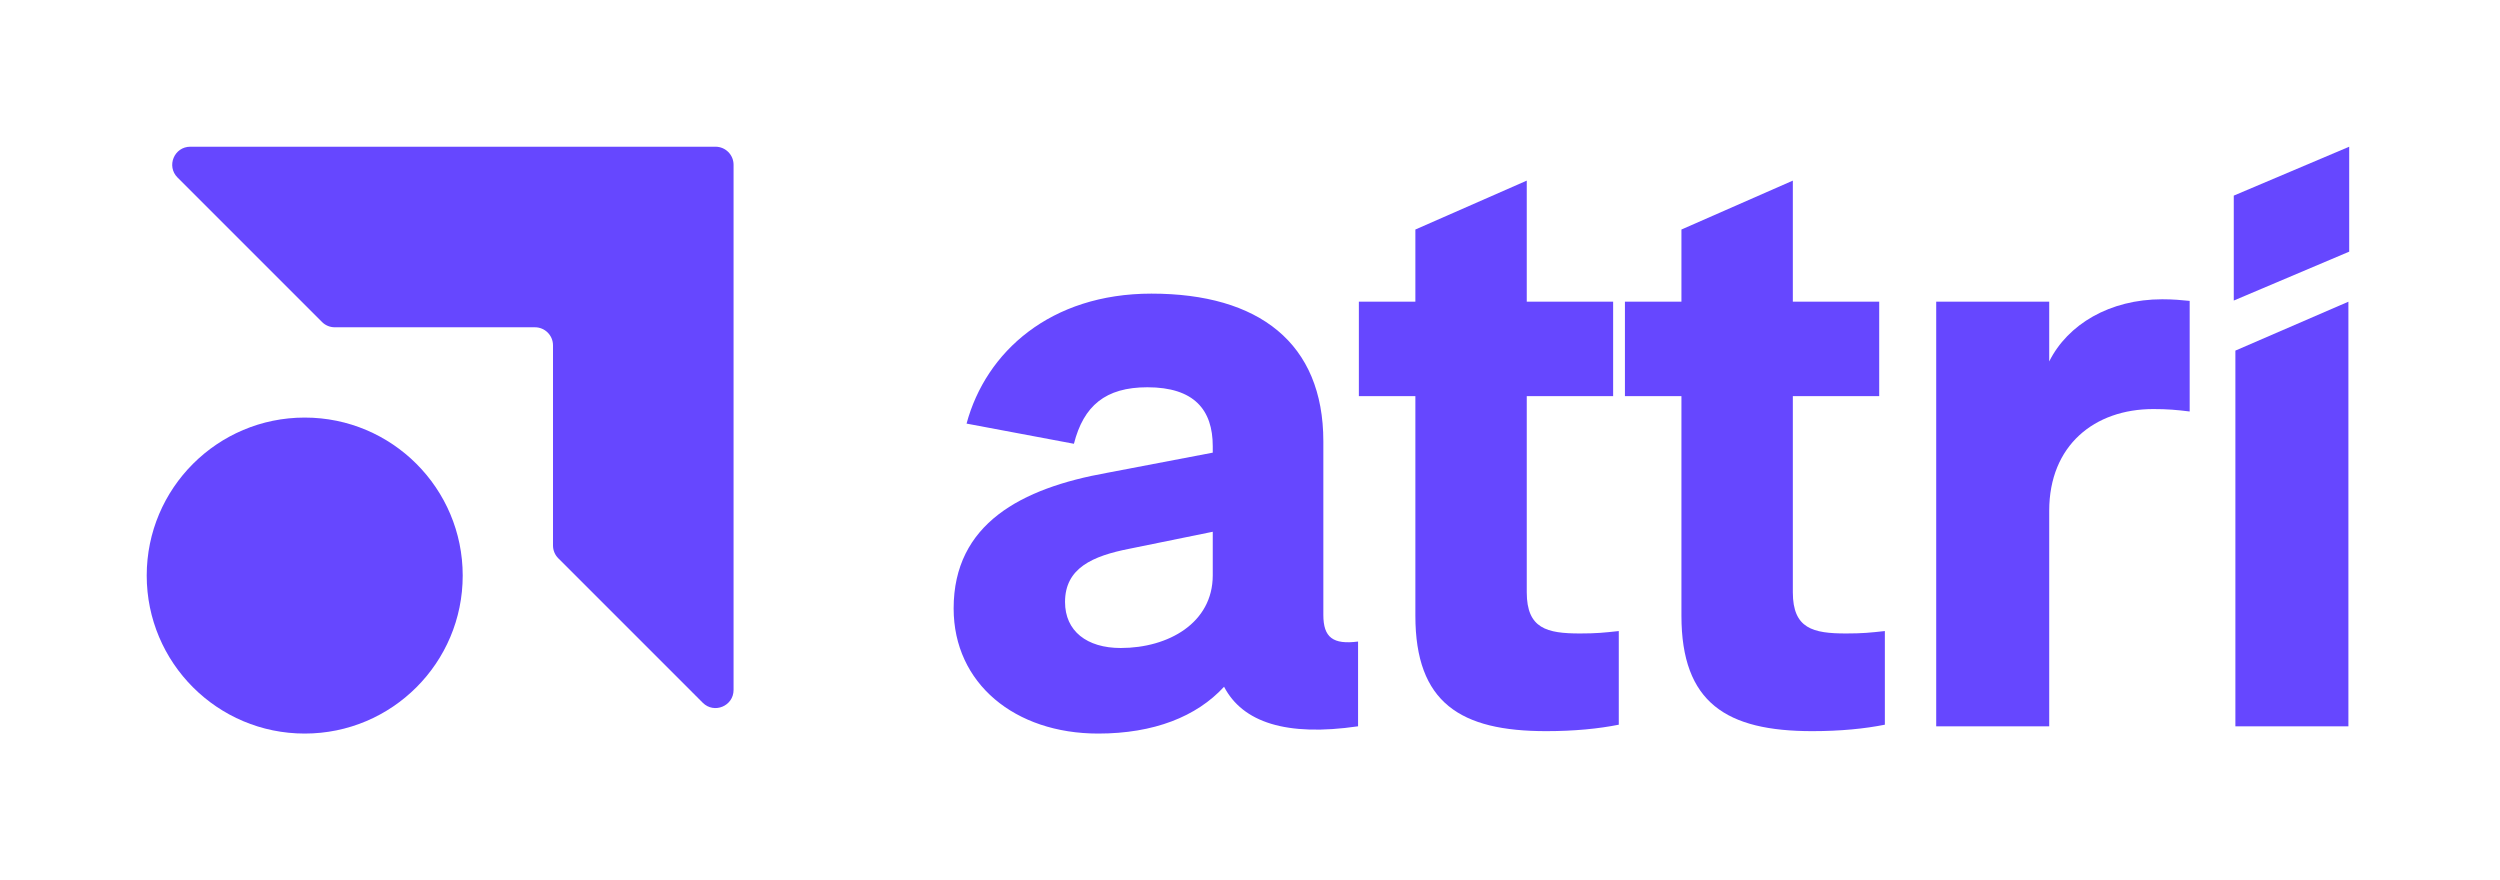
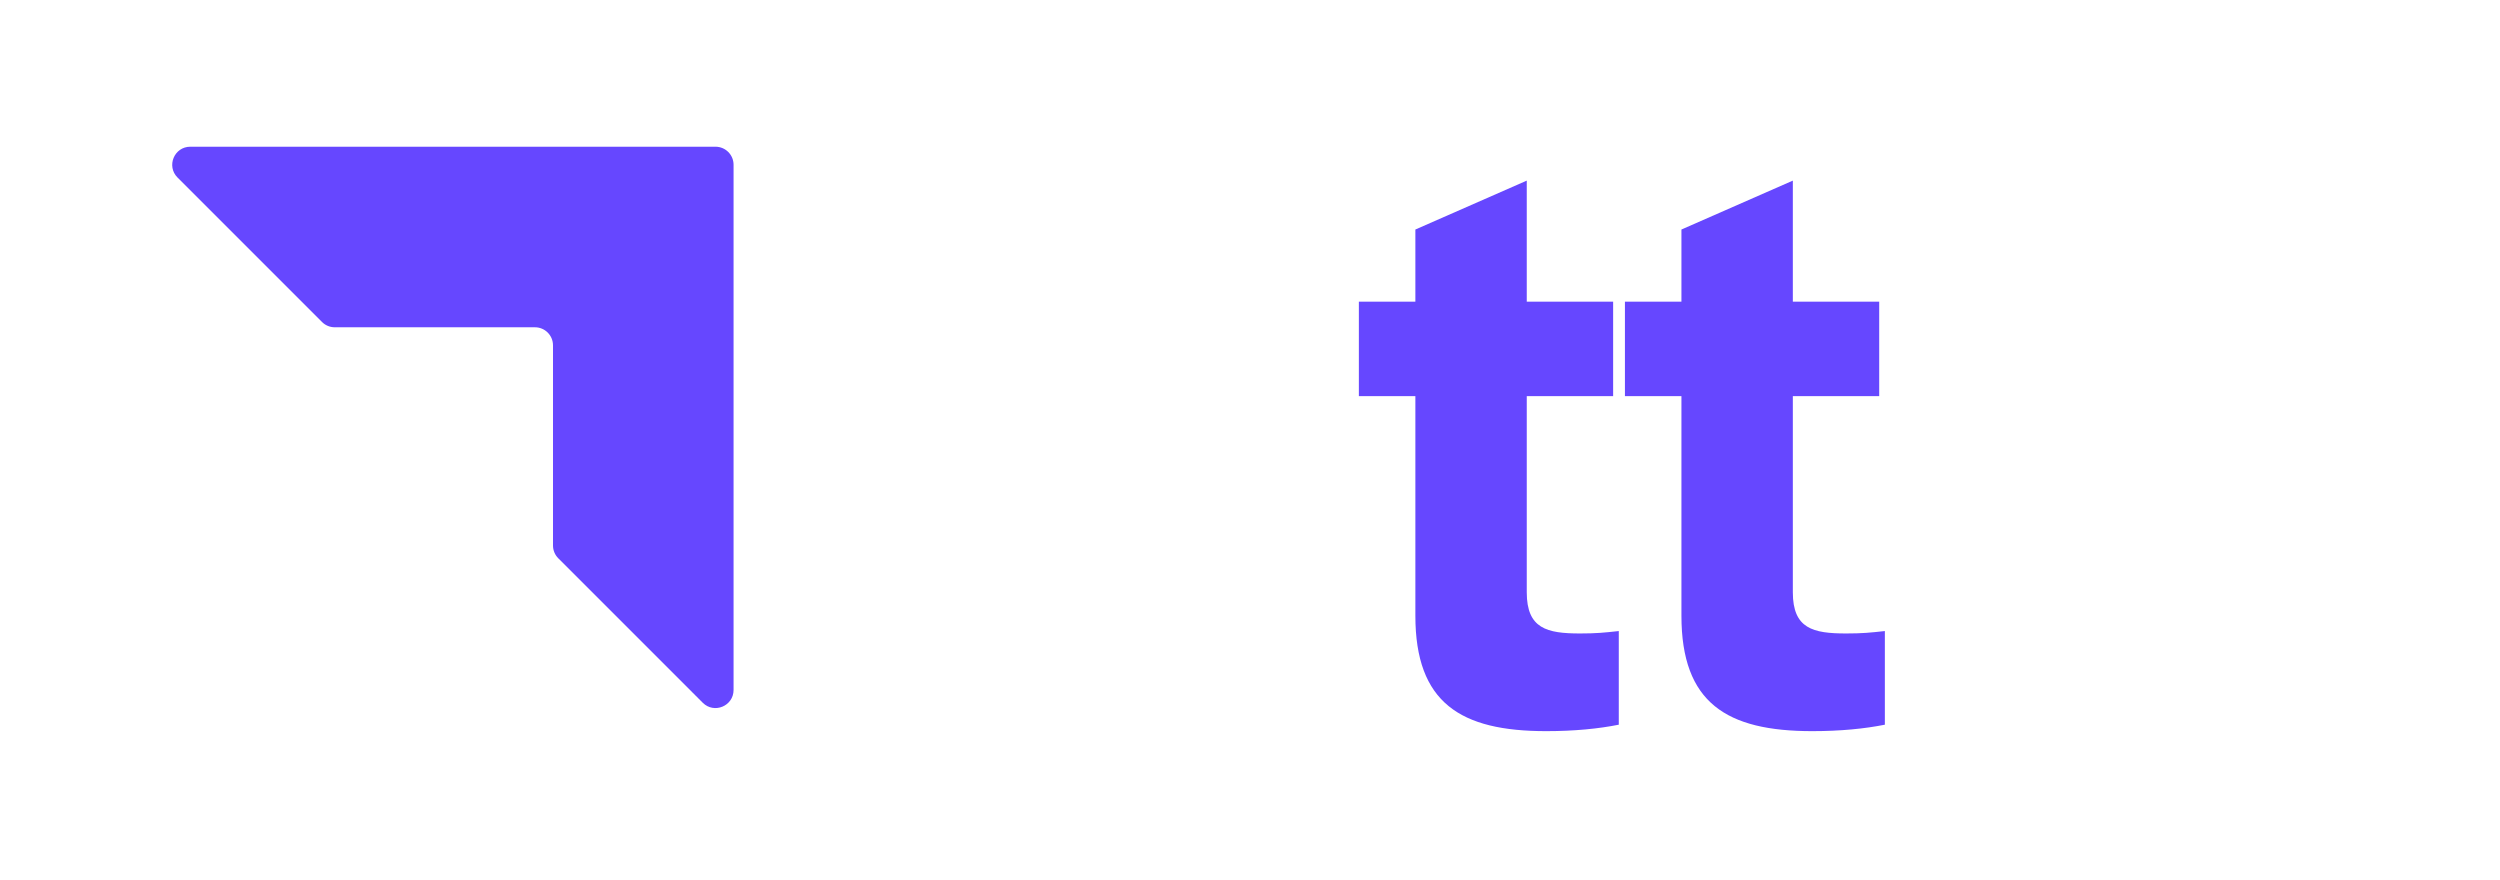
<svg xmlns="http://www.w3.org/2000/svg" width="284" height="100" viewBox="0 0 284 100" fill="none">
  <path d="M81.282 16.667H21.619C19.791 16.667 18.876 18.876 20.168 20.168L36.579 36.579C36.963 36.963 37.485 37.179 38.029 37.179H60.769C61.902 37.179 62.821 38.098 62.821 39.231V61.971C62.821 62.515 63.037 63.037 63.421 63.421L79.832 79.832C81.124 81.124 83.333 80.209 83.333 78.381V18.718C83.333 17.585 82.415 16.667 81.282 16.667Z" fill="#6647FF" />
-   <path d="M52.564 65.385C52.564 75.297 44.528 83.333 34.615 83.333C24.703 83.333 16.667 75.297 16.667 65.385C16.667 55.472 24.703 47.436 34.615 47.436C44.528 47.436 52.564 55.472 52.564 65.385Z" fill="#6647FF" />
-   <path d="M124.748 83.333C115.303 83.333 108.333 77.648 108.333 69.12C108.333 59.491 116.036 55.456 125.757 53.714L137.769 51.421V50.688C137.769 46.561 135.66 43.994 130.342 43.994C125.573 43.994 123.097 46.103 121.997 50.413L109.801 48.12C112.001 39.959 119.338 33.356 130.8 33.356C142.996 33.356 150.332 38.95 150.332 50.138V69.853C150.332 72.421 151.433 73.246 154.276 72.879V82.508C146.114 83.7 141.162 82.049 139.053 78.015C135.935 81.408 131.075 83.333 124.748 83.333ZM137.769 65.36V60.408L128.324 62.334C124.106 63.159 120.988 64.535 120.988 68.386C120.988 71.687 123.464 73.613 127.315 73.613C132.726 73.613 137.769 70.77 137.769 65.36Z" fill="#6647FF" />
  <path d="M160.786 69.945V45.002H154.367V34.273H160.786V26.074L173.44 20.518V34.273H183.252V45.002H173.44V67.286C173.44 71.412 175.733 71.962 179.493 71.962C181.327 71.962 182.244 71.871 183.894 71.687V82.325C181.602 82.783 178.851 83.058 175.641 83.058C165.921 83.058 160.786 79.849 160.786 69.945Z" fill="#6647FF" />
  <path d="M191.011 69.945V45.002H184.592V34.273H191.011V26.074L203.666 20.518V34.273H213.478V45.002H203.666V67.286C203.666 71.412 205.958 71.962 209.718 71.962C211.552 71.962 212.469 71.871 214.12 71.687V82.325C211.827 82.783 209.076 83.058 205.867 83.058C196.146 83.058 191.011 79.849 191.011 69.945Z" fill="#6647FF" />
-   <path d="M248.747 34.182V46.745C247.28 46.561 246.179 46.469 244.62 46.469C237.926 46.469 232.791 50.596 232.791 58.024V82.508H219.953V34.273H232.791V41.059C234.9 36.841 239.669 33.998 245.629 33.998C246.913 33.998 247.83 34.09 248.747 34.182Z" fill="#6647FF" />
-   <path d="M253.756 34.143V22.222L266.869 16.667V28.588L253.756 34.143ZM266.778 34.273V82.508H253.94V39.829L266.778 34.273Z" fill="#6647FF" />
</svg>